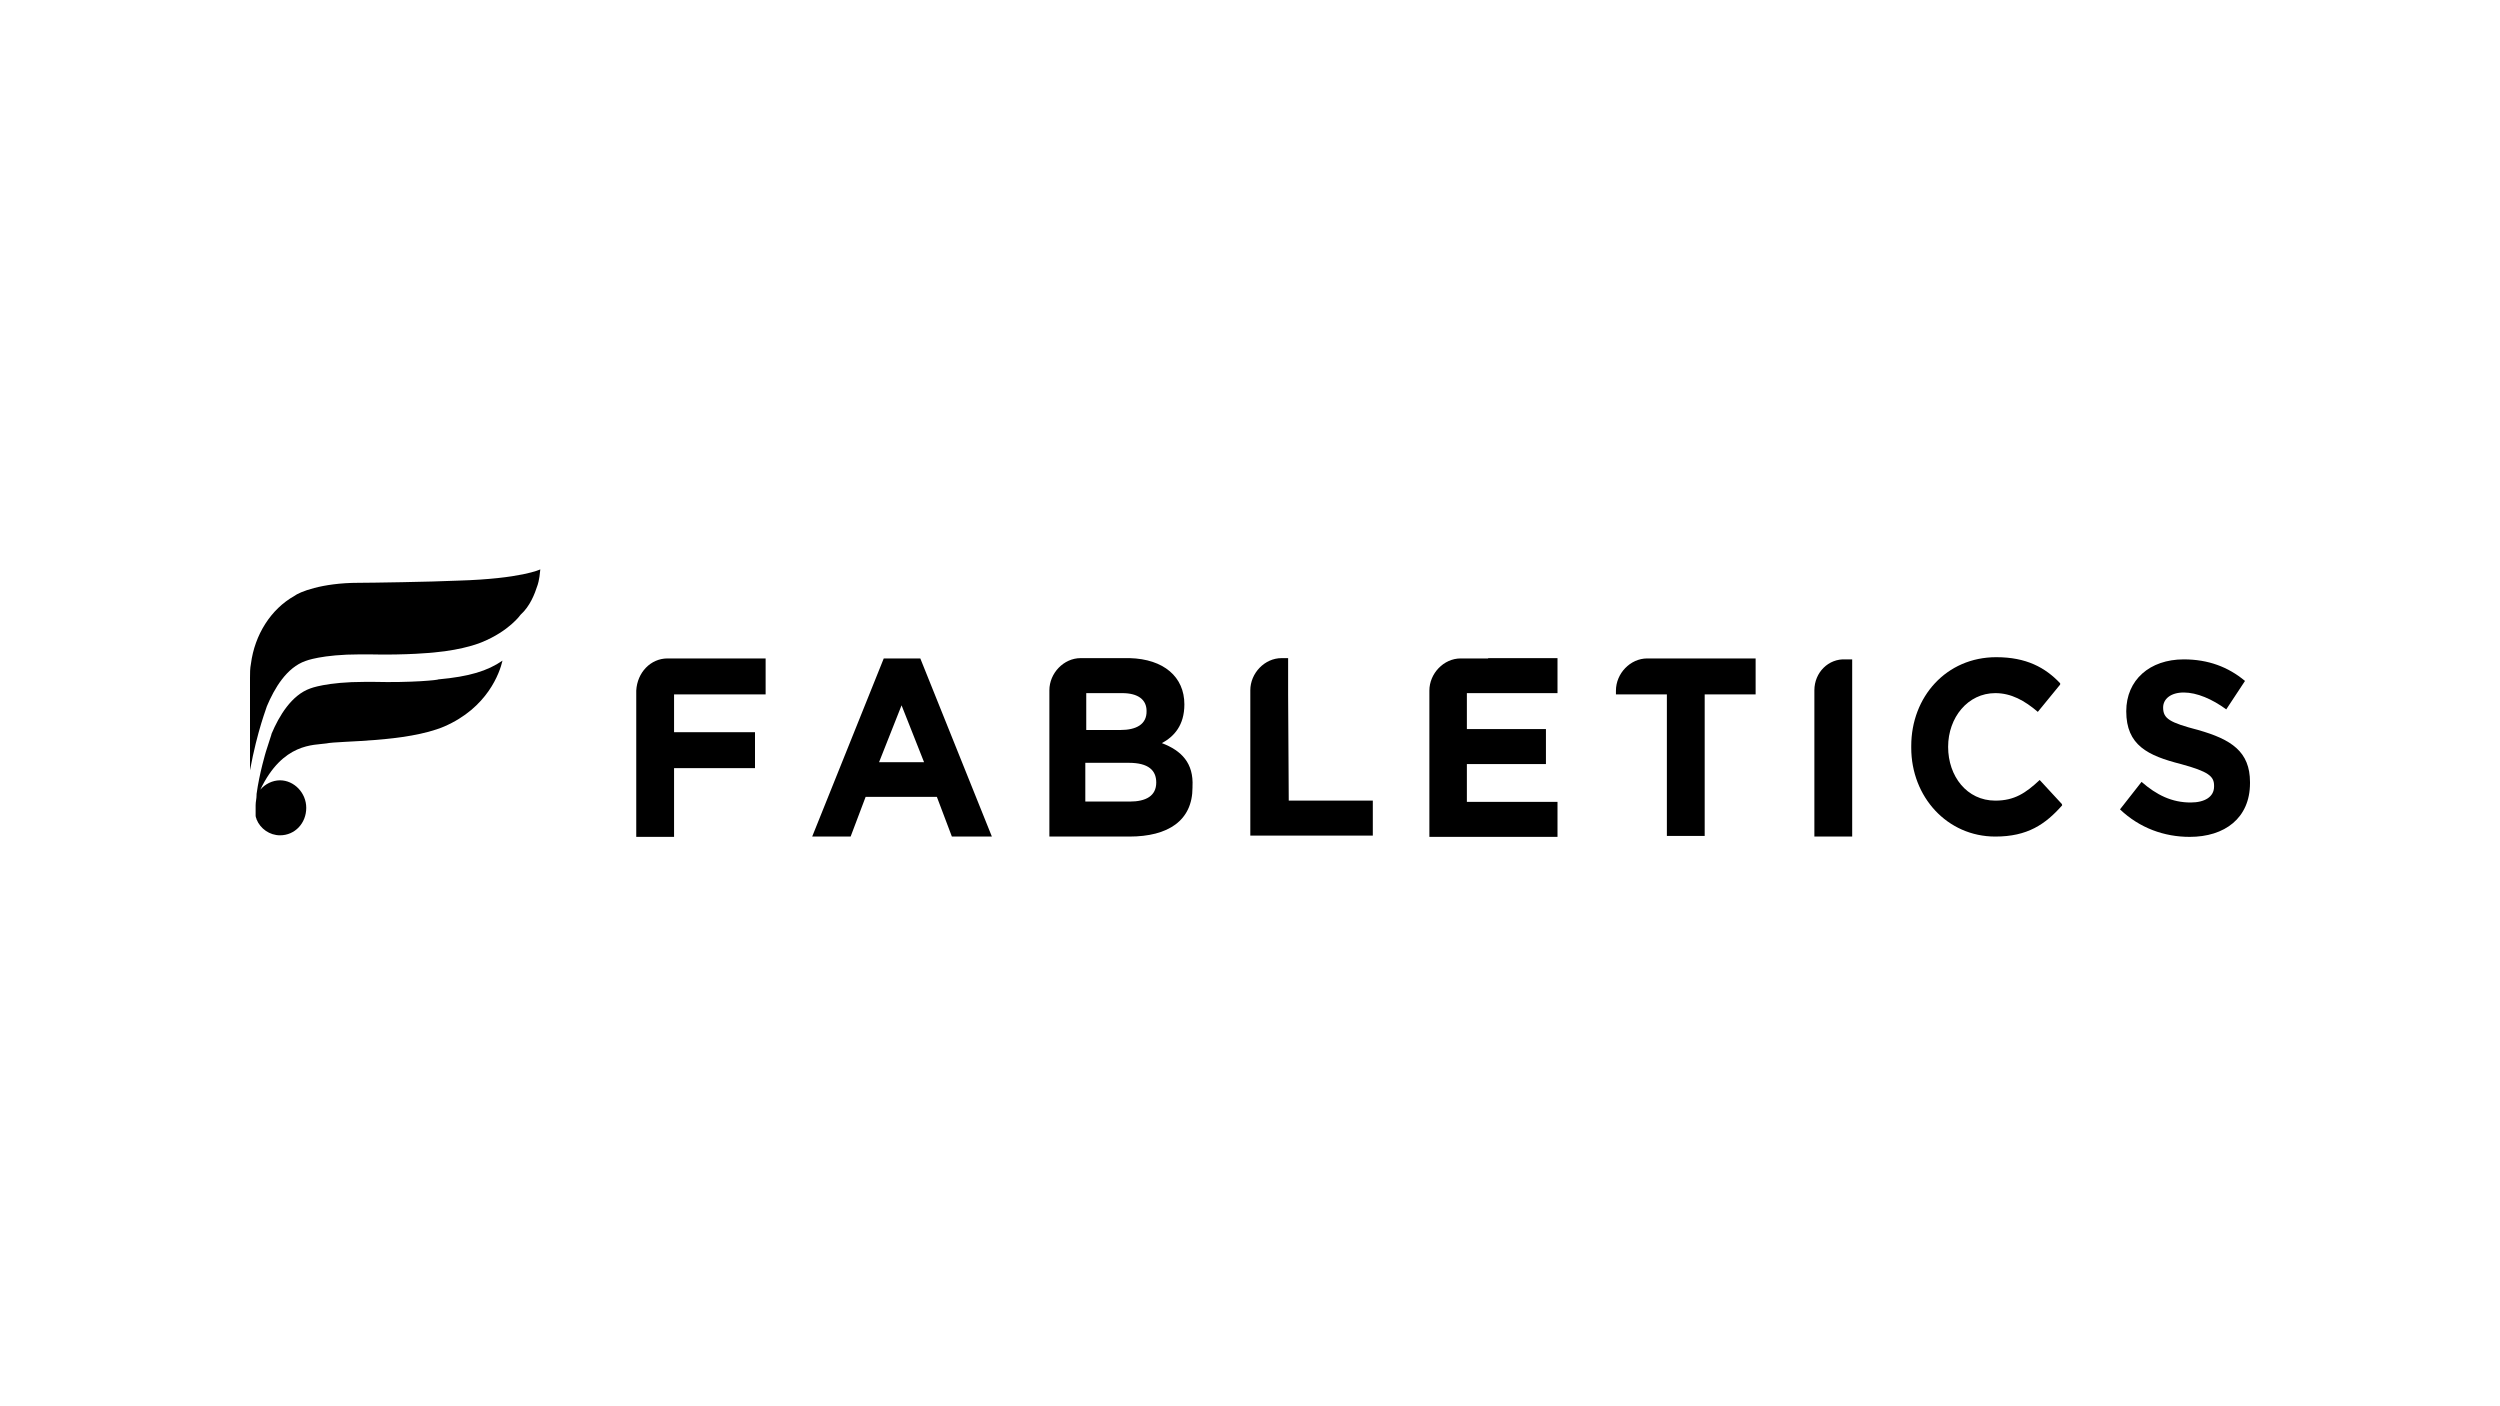
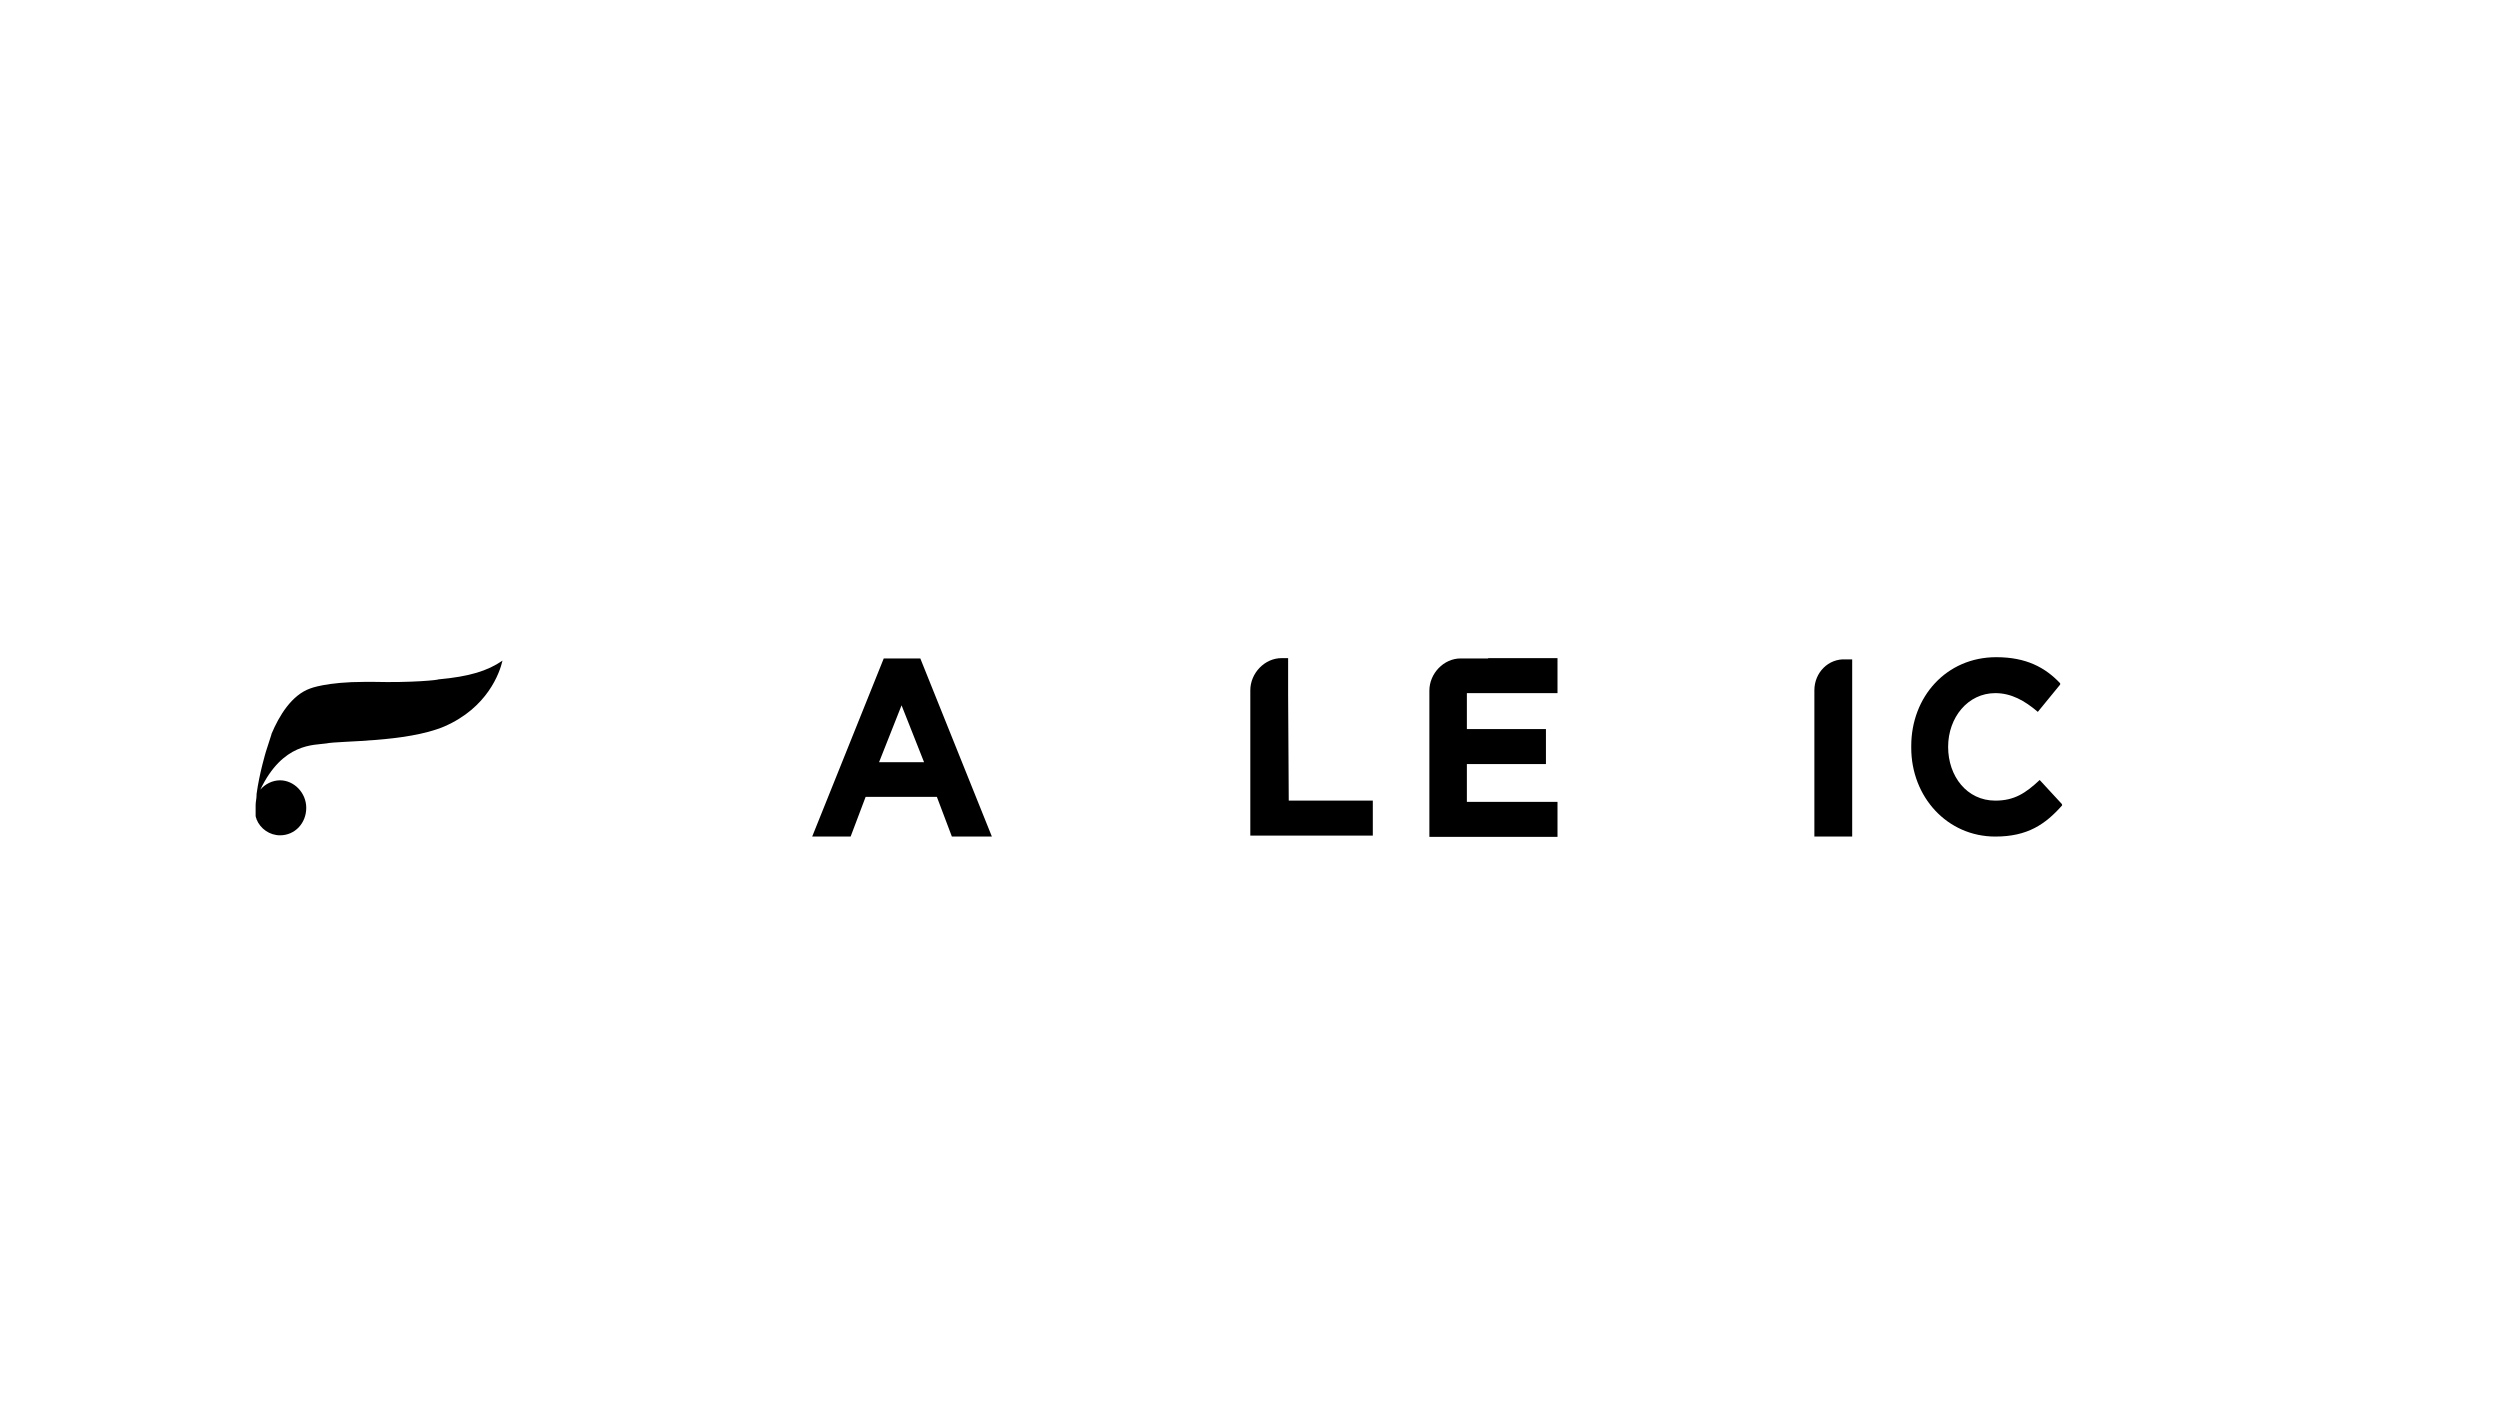
<svg xmlns="http://www.w3.org/2000/svg" version="1.1" id="Layer_1" x="0px" y="0px" viewBox="0 0 800 450" style="enable-background:new 0 0 800 450;" xml:space="preserve">
  <g>
    <path d="M294.2,210.7h-11.2h-0.2l-22.9,57h0.2h11.9h0.2L277,255h22.8l4.8,12.7h0.2h12.4h0.2l-22.9-57H294.2z M281.3,243.9l7.2-18.2   l7.2,18.2H281.3z" />
-     <path d="M703.4,233.6c-9.1-2.4-11.2-3.6-11.2-7.2c0-2.7,2.4-4.8,6.6-4.8c4.2,0,9.1,2.1,13.6,5.4l6-9.1c-5.4-4.5-11.8-6.9-19.6-6.9   c-10.9,0-18.4,6.6-18.4,16.6c0,10.9,6.9,14.2,17.5,16.9c8.8,2.4,10.6,3.9,10.6,6.9v0.3c0,3.3-3,5.1-7.5,5.1c-6,0-10.9-2.4-15.7-6.6   l-6.9,8.8c6.3,6,14.2,8.8,22.3,8.8c11.2,0,19.3-6,19.3-17.2v-0.3C720,240.5,714,236.6,703.4,233.6z" />
    <path d="M652.7,249.6c-4.5,4.2-8.1,6.6-14.2,6.6c-9.1,0-15.1-7.8-15.1-17.2s6.3-17.2,15.1-17.2c5.1,0,9.4,2.4,13.6,6l7.2-8.8   c0,0-0.1-0.1-0.1-0.1l0.1-0.2c-4.8-5.1-10.9-8.4-20.5-8.4c-16,0-27.2,12.7-27.2,28.4v0.3v0.3c0,15.7,11.5,28.4,26.9,28.4   c10.3,0,16-3.9,21.4-10l-0.1-0.2c0-0.1,0.1-0.1,0.1-0.1L652.7,249.6z" />
-     <path d="M235.1,210.7h-12.7h-8.8c-5.4,0-9.7,4.5-10,10.3c0,0,0,0,0,0.3v20.2v0.3v26h12.1v-22h25.9v-11.5h-25.9v-12.1h29.3v-11.5   h-0.6H235.1z" />
    <path d="M412.2,222.1v-11.5h-2.1c-5.4,0-10,4.8-10,10.3v1.2v45.3h39.2v-11.2h-26.9L412.2,222.1z" />
    <path d="M476.2,210.7h-8.8c-5.4,0-10,4.8-10,10.3v0.9v45.9h41v-11.2h-29v-12.1h25.3v-11.2h-25.3v-11.5h29v-11.2h-9.7H476.2z" />
-     <path d="M371.8,237.8c3.9-2.1,7.2-5.7,7.2-12.4c0-8.8-6.6-14.5-17.5-14.8h-0.3h-6.6h-8.8c-5.4,0-10,4.8-10,10.3v0.3v46.5h25.6   c12.4,0,20.2-5.1,20.2-15.7v-0.3C382,244.2,378.1,240.2,371.8,237.8z M358.5,233.6h-10.9v-11.8h11.5c5.1,0,7.8,2.1,7.8,5.7   C367,231.8,363.6,233.6,358.5,233.6z M361.5,256.5h-14.2v-12.4h13.9c6.3,0,8.8,2.4,8.8,6.3C370,254.7,366.7,256.5,361.5,256.5z" />
-     <path d="M548.6,210.7h-12.7h-8.8c-5.4,0-10,4.8-10,10.3v1.2h16.3v45.3h12.1v-45.3h16.3v-11.5h-3.3H548.6z" />
    <path d="M580.6,220.9v20.2c0,0,0,0,0,0.3v26.3h12.1v-45.3V211h-2.1C585.1,210.7,580.6,215.2,580.6,220.9z" />
-     <path d="M119.5,218.2c-0.9,0-1.8,0-2.7,0c-12.4,0-17.5,2.1-17.5,2.1c-6,2.1-10,8.8-12.4,14.5c0,0.3-0.6,1.8-1.8,5.7   c0,0-2.1,6.9-3,13.6v0.3c0,1.2-0.3,2.1-0.3,3.3c0,0.3,0,0.6,0,0.9c0,0.6,0,0.9,0,1.2c0,0.3,0,0.6,0,0.9v0.3c0,0.6,0.3,0.9,0.3,1.2   c1.2,3,4.2,5.1,7.5,5.1c4.8,0,8.4-3.9,8.4-8.8c0-4.8-3.9-8.8-8.4-8.8c-2.4,0-4.8,1.2-6.3,3c7.2-15.1,17.2-14.2,21.1-14.8   c4.2-0.9,25.6-0.3,37.7-5.4c13.9-6,17.8-17.2,18.7-21.1c-4.8,3.3-10.6,5.1-20.5,6C140.3,217.6,131.9,218.5,119.5,218.2z" />
-     <path d="M114.7,186.5c-11.8,0-19,3-20.5,4.2c-7.5,4.2-12.7,12.4-13.9,21.7c-0.3,1.5-0.3,3-0.3,4.5v29.6c2.4-13,5.4-20.2,5.4-20.5   c2.4-5.7,6.3-12.4,12.4-14.5c0,0,5.1-2.1,17.5-2.1c0,0,1.8,0,2.7,0c12.4,0.3,20.8-0.6,20.8-0.6c10-0.9,15.4-3.3,15.4-3.3   c8.8-3.6,12.4-8.8,12.4-8.8c3-2.7,4.5-6.6,5.4-9.4c0,0,0.6-1.5,0.9-5.1c0,0-6,3-26.3,3.6C137.9,186.2,118.3,186.5,114.7,186.5z" />
+     <path d="M119.5,218.2c-0.9,0-1.8,0-2.7,0c-12.4,0-17.5,2.1-17.5,2.1c-6,2.1-10,8.8-12.4,14.5c0,0.3-0.6,1.8-1.8,5.7   c0,0-2.1,6.9-3,13.6v0.3c0,1.2-0.3,2.1-0.3,3.3c0,0.3,0,0.6,0,0.9c0,0.6,0,0.9,0,1.2c0,0.3,0,0.6,0,0.9v0.3c0,0.6,0.3,0.9,0.3,1.2   c1.2,3,4.2,5.1,7.5,5.1c4.8,0,8.4-3.9,8.4-8.8c0-4.8-3.9-8.8-8.4-8.8c-2.4,0-4.8,1.2-6.3,3c7.2-15.1,17.2-14.2,21.1-14.8   c4.2-0.9,25.6-0.3,37.7-5.4c13.9-6,17.8-17.2,18.7-21.1c-4.8,3.3-10.6,5.1-20.5,6C140.3,217.6,131.9,218.5,119.5,218.2" />
  </g>
</svg>